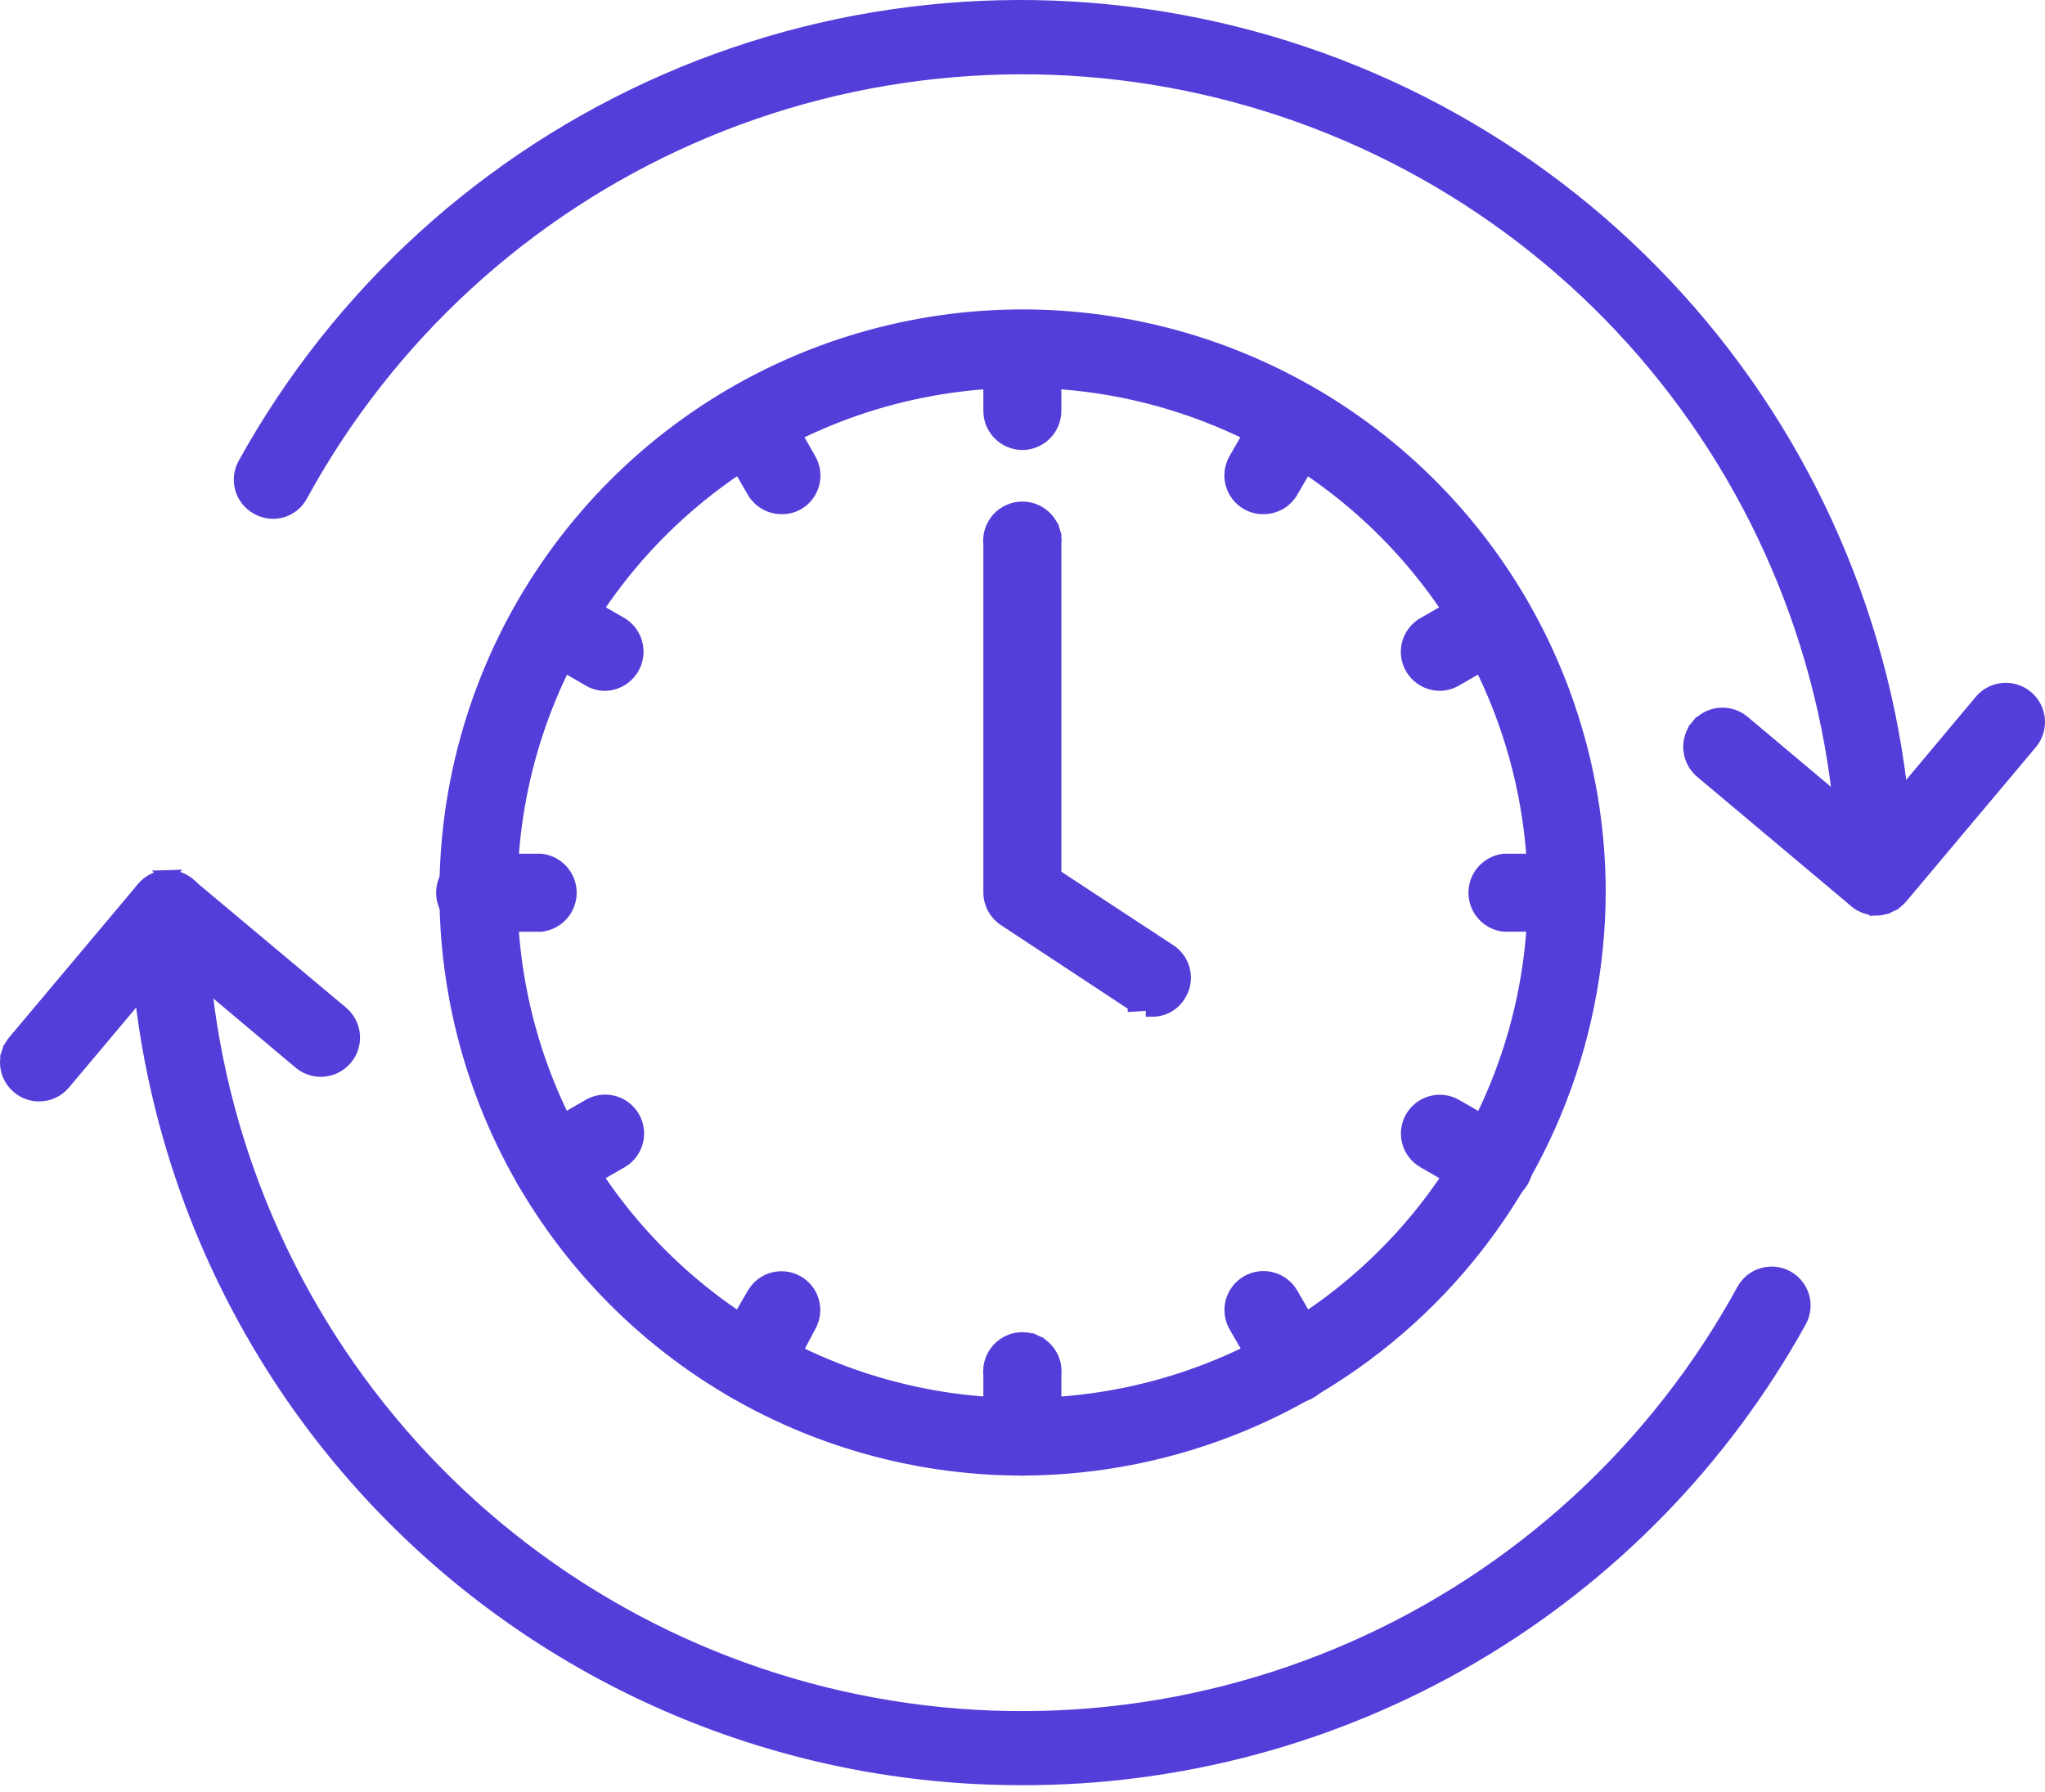
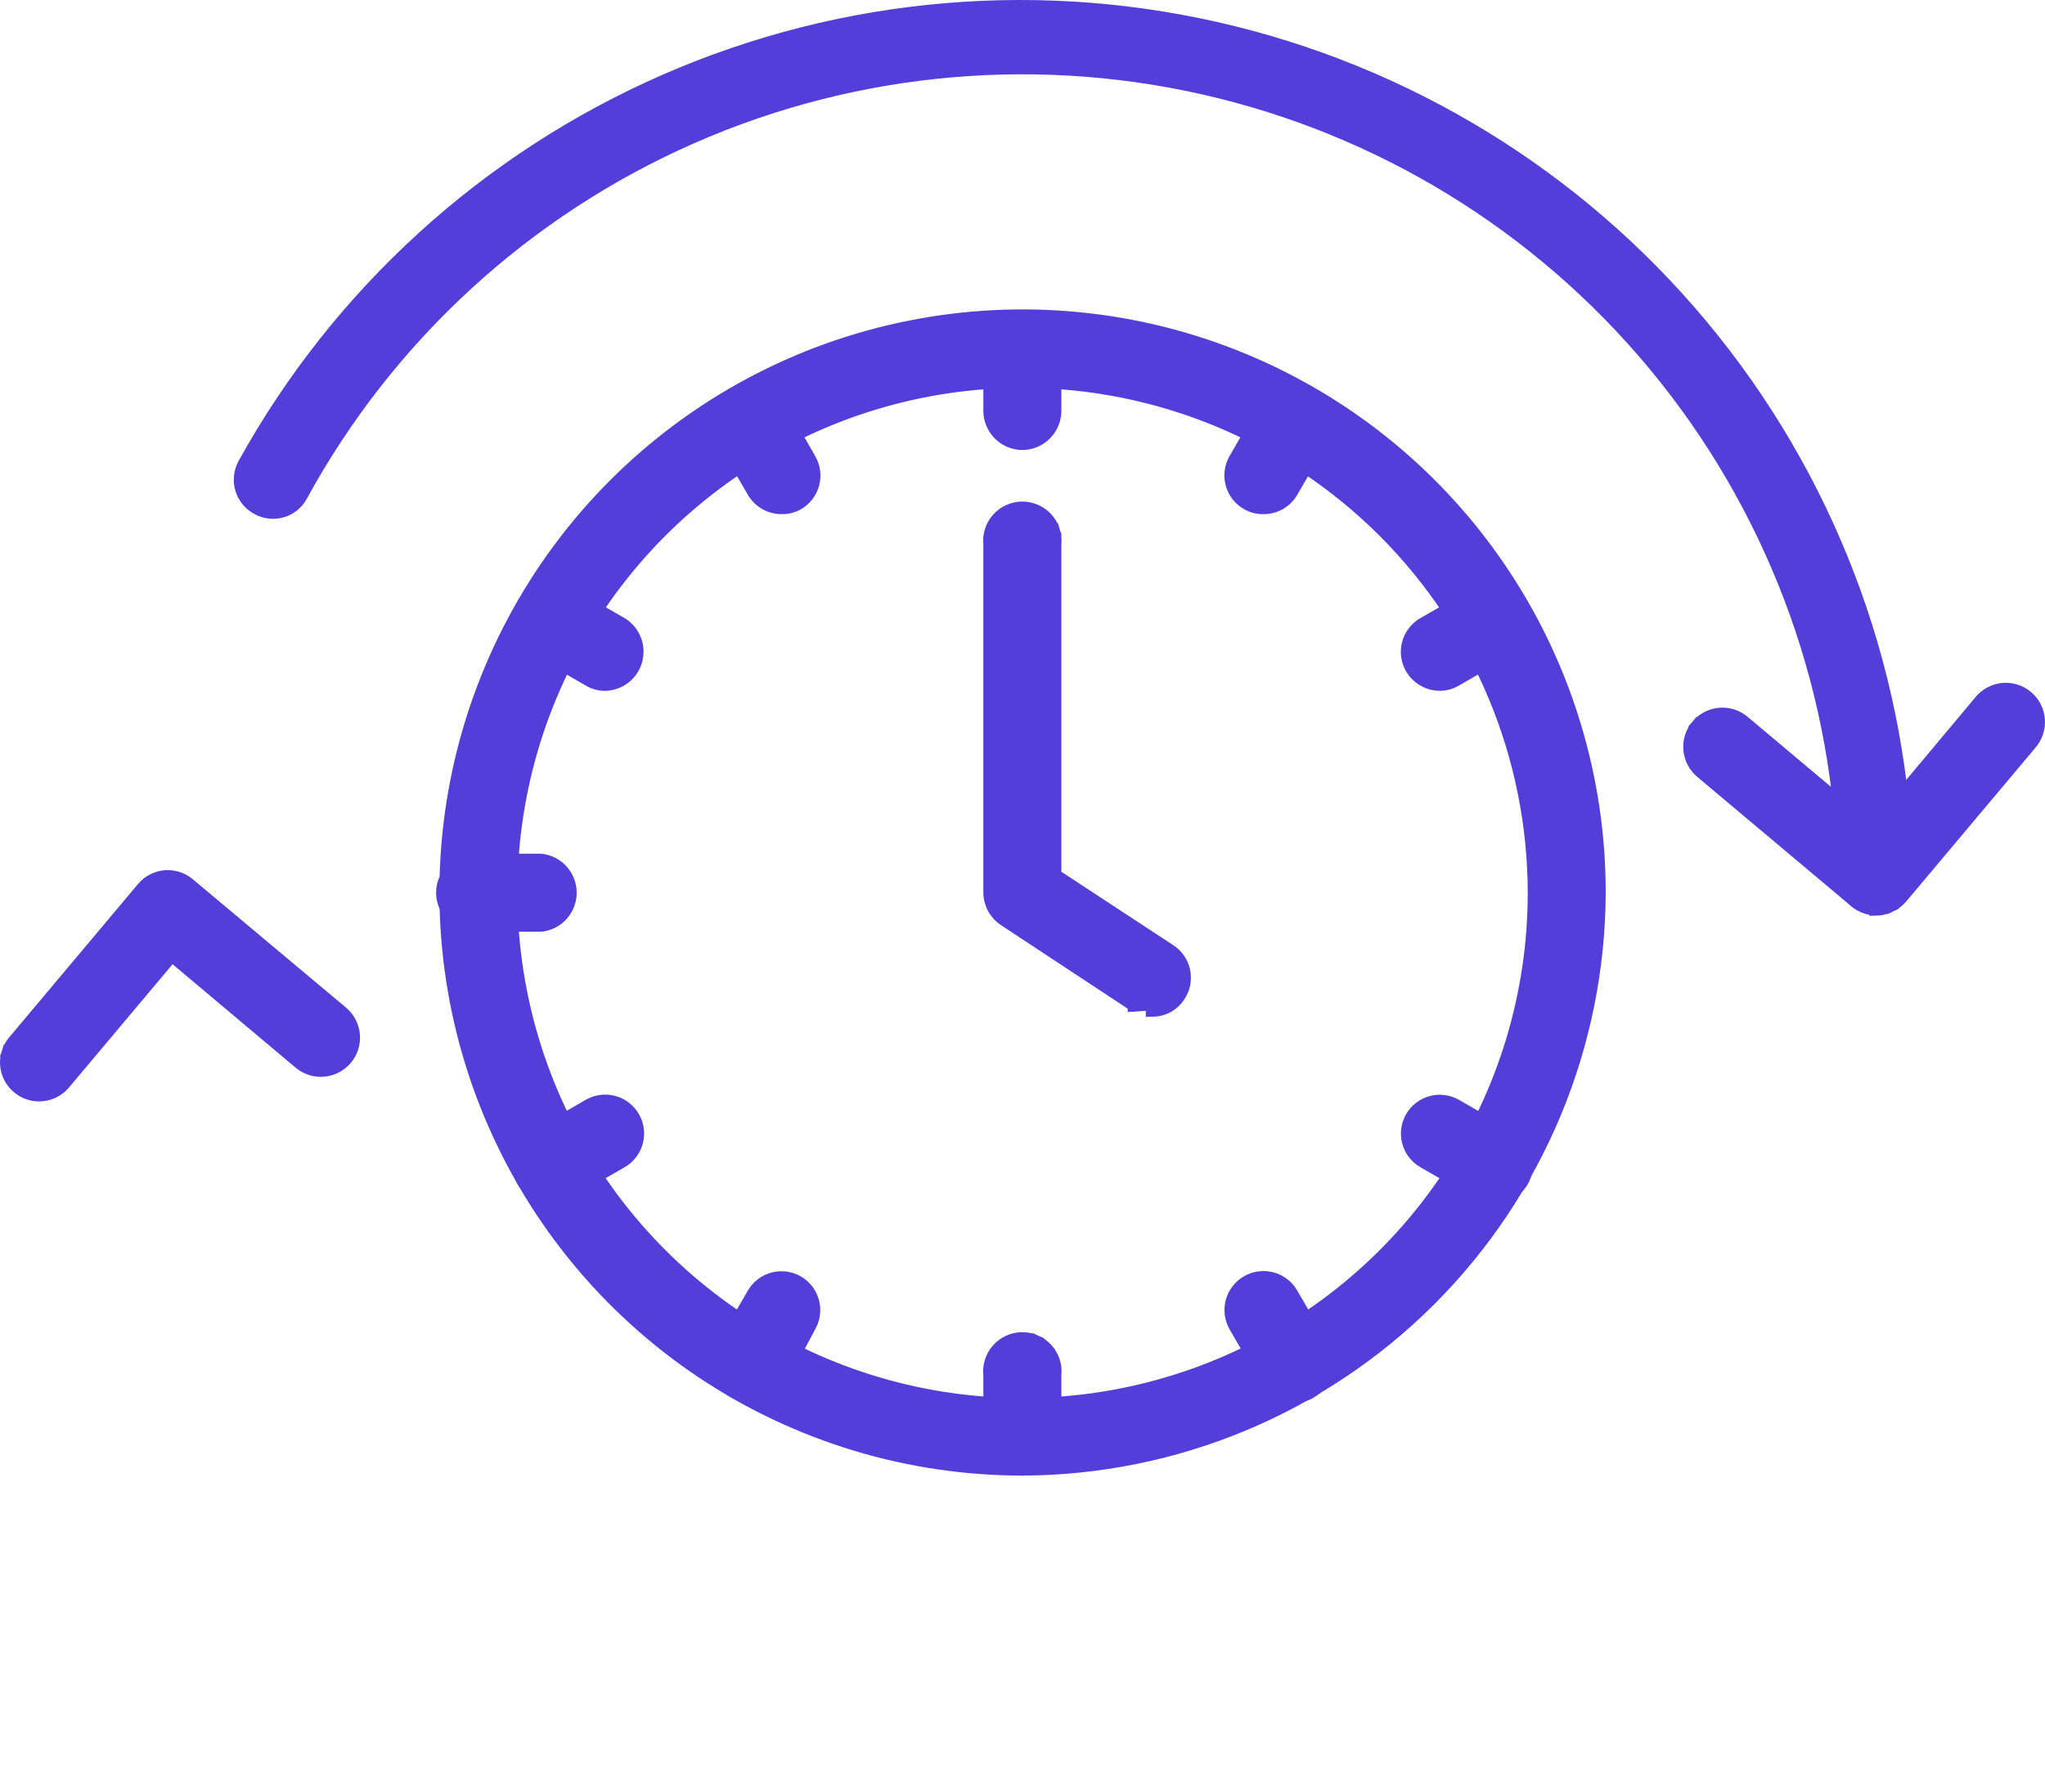
<svg xmlns="http://www.w3.org/2000/svg" width="162" height="142" viewBox="0 0 162 142" fill="none">
  <path d="M5.055 85.871L13.61 75.691L23.79 84.247L23.796 84.252L23.802 84.257C24.336 84.678 25.013 84.873 25.689 84.801C26.365 84.73 26.986 84.397 27.42 83.874C27.854 83.352 28.067 82.68 28.013 82.002C27.958 81.324 27.642 80.695 27.13 80.248L27.13 80.248L27.122 80.241L14.94 70.035L14.939 70.034C14.416 69.598 13.741 69.387 13.063 69.448C12.385 69.508 11.757 69.835 11.319 70.356C11.319 70.356 11.319 70.356 11.319 70.356L1.115 82.504C0.894 82.764 0.726 83.065 0.622 83.39L1.098 83.542L0.622 83.39C0.518 83.716 0.48 84.06 0.51 84.4C0.54 84.74 0.637 85.072 0.797 85.374C0.956 85.676 1.173 85.943 1.436 86.159C1.896 86.549 2.479 86.763 3.082 86.762C3.454 86.765 3.822 86.688 4.162 86.536C4.502 86.383 4.805 86.158 5.049 85.877L5.049 85.877L5.055 85.871Z" fill="#543EDA" stroke="#543EDA" />
  <path d="M81.006 116.408H81.008C93.113 116.365 104.711 111.537 113.271 102.977C121.831 94.417 126.659 82.819 126.702 70.713V70.712C126.702 61.673 124.022 52.838 119.001 45.324C113.98 37.809 106.843 31.952 98.493 28.493C90.143 25.034 80.954 24.13 72.09 25.893C63.226 27.656 55.084 32.008 48.693 38.399C42.302 44.79 37.95 52.932 36.187 61.796C34.424 70.661 35.329 79.849 38.787 88.199C42.246 96.549 48.103 103.686 55.618 108.707C63.133 113.728 71.968 116.408 81.006 116.408ZM58.492 37.057C65.156 32.604 72.991 30.227 81.005 30.227C91.743 30.235 102.039 34.502 109.635 42.092C117.231 49.682 121.506 59.974 121.523 70.712C121.529 78.727 119.158 86.564 114.71 93.231C110.262 99.898 103.936 105.096 96.533 108.168C89.13 111.239 80.982 112.046 73.12 110.486C65.259 108.927 58.036 105.07 52.367 99.405C46.697 93.74 42.835 86.521 41.269 78.66C39.703 70.8 40.504 62.651 43.57 55.246C46.635 47.84 51.828 41.511 58.492 37.057Z" fill="#543EDA" stroke="#543EDA" />
  <path d="M81.005 35.154V35.154L81.013 35.154C81.697 35.144 82.349 34.864 82.829 34.377C83.309 33.889 83.578 33.232 83.578 32.548C83.578 32.548 83.578 32.548 83.578 32.548V27.623V27.592L83.574 27.562C83.496 26.932 83.19 26.352 82.714 25.931C82.237 25.51 81.623 25.278 80.988 25.278C80.353 25.278 79.74 25.51 79.264 25.931C78.787 26.351 78.481 26.931 78.402 27.562L78.398 27.592V27.623V32.548C78.398 33.239 78.673 33.902 79.162 34.391C79.651 34.88 80.314 35.154 81.005 35.154Z" fill="#543EDA" stroke="#543EDA" />
  <path d="M57.193 34.666L57.203 34.685L57.214 34.705L59.675 38.948C59.676 38.948 59.676 38.948 59.676 38.948C59.903 39.342 60.231 39.669 60.627 39.896C61.02 40.12 61.465 40.237 61.917 40.235C62.369 40.246 62.815 40.134 63.207 39.91L63.207 39.91L63.21 39.908C63.504 39.738 63.762 39.511 63.968 39.24C64.174 38.97 64.324 38.661 64.41 38.332C64.496 38.003 64.517 37.66 64.469 37.323C64.422 36.987 64.309 36.665 64.137 36.374L61.709 32.101L61.697 32.08L61.683 32.06C61.308 31.527 60.747 31.155 60.11 31.015C59.474 30.876 58.809 30.98 58.245 31.307C57.682 31.634 57.261 32.16 57.066 32.782C56.871 33.404 56.917 34.076 57.193 34.666Z" fill="#543EDA" stroke="#543EDA" />
  <path d="M47.925 54.235L47.925 54.235L47.939 54.235C48.498 54.221 49.039 54.028 49.48 53.683C49.921 53.338 50.239 52.86 50.387 52.321C50.535 51.781 50.505 51.208 50.303 50.686C50.1 50.165 49.735 49.722 49.261 49.424L49.253 49.419L49.245 49.414L44.969 46.952C44.969 46.952 44.969 46.952 44.969 46.952C44.969 46.952 44.969 46.952 44.969 46.952C44.676 46.783 44.352 46.673 44.017 46.629C43.681 46.585 43.34 46.608 43.014 46.696C42.687 46.783 42.381 46.934 42.113 47.141C41.844 47.347 41.62 47.604 41.451 47.897C41.282 48.189 41.172 48.513 41.128 48.848C41.084 49.184 41.107 49.525 41.195 49.851C41.282 50.178 41.433 50.484 41.64 50.752C41.845 51.02 42.102 51.245 42.395 51.414C42.395 51.414 42.395 51.414 42.395 51.414L46.635 53.874C47.024 54.109 47.47 54.234 47.925 54.235Z" fill="#543EDA" stroke="#543EDA" />
-   <path d="M42.838 73.319H42.869L42.9 73.315C43.531 73.236 44.11 72.93 44.531 72.454C44.951 71.978 45.184 71.365 45.184 70.729C45.184 70.094 44.951 69.48 44.531 69.004C44.11 68.528 43.531 68.222 42.9 68.143L42.869 68.139H42.838H37.943C37.587 68.099 37.227 68.133 36.884 68.239C36.531 68.348 36.205 68.531 35.928 68.776C35.651 69.02 35.429 69.32 35.277 69.657C35.125 69.995 35.047 70.36 35.047 70.729C35.047 71.098 35.125 71.463 35.277 71.8C35.429 72.137 35.651 72.438 35.928 72.683C36.205 72.927 36.531 73.11 36.884 73.219C37.227 73.325 37.587 73.359 37.943 73.319H42.838Z" fill="#543EDA" stroke="#543EDA" />
+   <path d="M42.838 73.319H42.869L42.9 73.315C43.531 73.236 44.11 72.93 44.531 72.454C44.951 71.978 45.184 71.365 45.184 70.729C45.184 70.094 44.951 69.48 44.531 69.004C44.11 68.528 43.531 68.222 42.9 68.143L42.869 68.139H37.943C37.587 68.099 37.227 68.133 36.884 68.239C36.531 68.348 36.205 68.531 35.928 68.776C35.651 69.02 35.429 69.32 35.277 69.657C35.125 69.995 35.047 70.36 35.047 70.729C35.047 71.098 35.125 71.463 35.277 71.8C35.429 72.137 35.651 72.438 35.928 72.683C36.205 72.927 36.531 73.11 36.884 73.219C37.227 73.325 37.587 73.359 37.943 73.319H42.838Z" fill="#543EDA" stroke="#543EDA" />
  <path d="M43.677 94.859L43.677 94.859L43.683 94.859C44.138 94.857 44.584 94.733 44.973 94.498L49.244 92.038L49.244 92.038L49.247 92.036C49.54 91.865 49.796 91.637 50.001 91.367C50.206 91.096 50.356 90.788 50.442 90.46C50.528 90.132 50.548 89.79 50.502 89.453C50.455 89.117 50.342 88.793 50.171 88.501C50 88.208 49.773 87.952 49.502 87.747C49.232 87.542 48.923 87.392 48.595 87.307C48.267 87.221 47.925 87.201 47.589 87.247C47.253 87.293 46.93 87.405 46.637 87.576C46.637 87.576 46.637 87.577 46.636 87.577L42.397 90.036C42.1 90.203 41.84 90.427 41.631 90.695L42.025 91.003L41.631 90.695C41.421 90.964 41.266 91.272 41.176 91.602C41.087 91.931 41.063 92.275 41.108 92.614C41.152 92.952 41.263 93.278 41.435 93.573L41.435 93.573L41.438 93.579C41.671 93.966 41.999 94.287 42.391 94.511C42.783 94.735 43.226 94.855 43.677 94.859Z" fill="#543EDA" stroke="#543EDA" />
  <path d="M56.954 108.72L57.436 108.588L56.954 108.72C57.044 109.049 57.199 109.358 57.408 109.626C57.617 109.893 57.876 110.116 58.17 110.283C58.554 110.514 58.991 110.638 59.438 110.642C59.905 110.676 60.372 110.583 60.79 110.374L60.566 109.927L60.79 110.374C61.214 110.162 61.572 109.839 61.825 109.438L61.836 109.422L61.845 109.405L64.141 105.071C64.478 104.481 64.569 103.781 64.393 103.124C64.216 102.465 63.784 101.902 63.192 101.561C62.6 101.22 61.897 101.128 61.237 101.305C60.577 101.482 60.016 101.914 59.675 102.505C59.675 102.505 59.674 102.506 59.674 102.506L57.213 106.748C57.213 106.749 57.213 106.749 57.213 106.749C57.041 107.043 56.93 107.369 56.885 107.708C56.841 108.047 56.864 108.39 56.954 108.72Z" fill="#543EDA" stroke="#543EDA" />
  <path d="M81.005 116.41V116.41L81.013 116.41C81.697 116.399 82.35 116.12 82.83 115.632C83.31 115.145 83.579 114.488 83.579 113.804C83.579 113.804 83.579 113.804 83.579 113.804V108.941C83.618 108.585 83.585 108.224 83.479 107.882C83.37 107.529 83.187 107.203 82.942 106.926C82.698 106.649 82.397 106.427 82.06 106.275L81.86 106.72L82.06 106.275C81.724 106.123 81.358 106.045 80.989 106.045C80.619 106.045 80.254 106.123 79.918 106.275C79.581 106.427 79.28 106.649 79.036 106.926C78.791 107.203 78.609 107.529 78.499 107.882C78.394 108.224 78.359 108.584 78.399 108.941V113.804C78.399 114.495 78.674 115.158 79.162 115.646L79.512 115.297L79.162 115.646C79.651 116.135 80.314 116.41 81.005 116.41Z" fill="#543EDA" stroke="#543EDA" />
  <path d="M102.546 110.642L102.546 110.642L102.552 110.642C103.007 110.641 103.453 110.516 103.843 110.28C104.432 109.936 104.863 109.374 105.043 108.716C105.223 108.056 105.136 107.351 104.801 106.755L104.801 106.755L104.797 106.748L102.336 102.505C102.167 102.211 101.942 101.952 101.674 101.744C101.405 101.536 101.097 101.383 100.769 101.293C100.441 101.204 100.099 101.18 99.761 101.223C99.424 101.266 99.099 101.375 98.804 101.543C98.508 101.712 98.249 101.937 98.041 102.206C97.833 102.474 97.679 102.781 97.589 103.11C97.5 103.439 97.476 103.781 97.519 104.118C97.562 104.456 97.671 104.781 97.839 105.077L97.839 105.077L97.841 105.08L100.302 109.322C100.527 109.719 100.853 110.05 101.246 110.281L101.5 109.851L101.246 110.281C101.64 110.514 102.088 110.638 102.546 110.642Z" fill="#543EDA" stroke="#543EDA" />
  <path d="M112.765 92.041L112.766 92.041L117.038 94.501C117.426 94.736 117.871 94.86 118.324 94.862C118.897 94.871 119.456 94.688 119.913 94.342C120.371 93.996 120.701 93.507 120.849 92.952C120.997 92.397 120.955 91.809 120.73 91.281C120.506 90.754 120.111 90.317 119.611 90.039L115.339 87.579C115.339 87.579 115.339 87.579 115.339 87.579C115.339 87.579 115.339 87.579 115.338 87.579C114.747 87.237 114.043 87.145 113.384 87.323C112.724 87.5 112.162 87.932 111.821 88.523C111.48 89.115 111.388 89.818 111.565 90.478C111.742 91.138 112.173 91.7 112.765 92.041Z" fill="#543EDA" stroke="#543EDA" />
-   <path d="M124.097 73.318H124.128L124.159 73.314C124.789 73.236 125.369 72.929 125.789 72.453C126.21 71.977 126.441 71.363 126.441 70.728C126.441 70.094 126.21 69.48 125.789 69.004C125.369 68.528 124.789 68.221 124.159 68.142L124.128 68.139H124.097H119.172H119.141L119.11 68.142C118.48 68.221 117.9 68.528 117.479 69.004C117.059 69.48 116.827 70.093 116.827 70.728C116.827 71.364 117.059 71.977 117.479 72.453C117.9 72.929 118.48 73.236 119.11 73.314L119.141 73.318H119.172H124.097Z" fill="#543EDA" stroke="#543EDA" />
  <path d="M114.047 54.232L114.047 54.232L114.053 54.232C114.507 54.231 114.953 54.106 115.342 53.871L119.614 51.412L119.615 51.411C119.909 51.241 120.167 51.014 120.374 50.743C120.58 50.472 120.73 50.163 120.816 49.835C120.901 49.506 120.922 49.163 120.874 48.826C120.827 48.491 120.715 48.168 120.543 47.876C120.376 47.583 120.151 47.327 119.885 47.123C119.618 46.916 119.312 46.766 118.985 46.679C118.658 46.593 118.317 46.572 117.983 46.619C117.649 46.666 117.328 46.779 117.039 46.95L112.766 49.41C112.766 49.41 112.766 49.411 112.765 49.411C112.175 49.748 111.743 50.305 111.563 50.96C111.382 51.616 111.467 52.316 111.801 52.909L111.801 52.909C112.027 53.307 112.353 53.639 112.747 53.871C113.141 54.104 113.589 54.228 114.047 54.232Z" fill="#543EDA" stroke="#543EDA" />
  <path d="M100.326 32.06L100.313 32.078L100.302 32.098L97.841 36.373C97.84 36.373 97.84 36.373 97.84 36.374C97.668 36.669 97.558 36.995 97.514 37.333C97.469 37.671 97.493 38.015 97.582 38.344C97.672 38.674 97.827 38.982 98.037 39.251C98.247 39.52 98.508 39.744 98.805 39.91C99.196 40.134 99.641 40.246 100.092 40.235C100.545 40.237 100.99 40.12 101.383 39.896C101.778 39.67 102.107 39.343 102.334 38.949C102.335 38.948 102.335 38.948 102.335 38.948L104.797 34.705L104.808 34.685L104.817 34.666C105.093 34.075 105.138 33.403 104.943 32.782C104.749 32.16 104.328 31.634 103.765 31.307C103.201 30.98 102.536 30.876 101.899 31.015C101.263 31.155 100.702 31.527 100.326 32.06Z" fill="#543EDA" stroke="#543EDA" />
  <path d="M89.834 79.646L89.834 79.647L91.276 79.553L91.271 80.053C91.274 80.053 91.276 80.053 91.278 80.053C91.704 80.055 92.123 79.949 92.496 79.745C92.87 79.541 93.185 79.245 93.412 78.885C93.599 78.605 93.728 78.29 93.793 77.959C93.859 77.627 93.859 77.284 93.791 76.951C93.724 76.618 93.591 76.302 93.402 76.021C93.212 75.74 92.969 75.499 92.685 75.312L92.684 75.312L83.579 69.337V43.133C83.618 42.777 83.585 42.417 83.479 42.074L83.001 42.222L83.479 42.074C83.37 41.721 83.187 41.395 82.942 41.118C82.698 40.841 82.397 40.62 82.06 40.468C81.724 40.316 81.358 40.237 80.989 40.237C80.619 40.237 80.254 40.316 79.918 40.468C79.581 40.62 79.28 40.841 79.036 41.118C78.791 41.395 78.609 41.721 78.499 42.074C78.394 42.416 78.359 42.776 78.399 43.133L78.399 70.708L78.399 70.709C78.4 71.138 78.506 71.559 78.709 71.937C78.912 72.315 79.205 72.636 79.562 72.874L79.563 72.875L89.834 79.646Z" fill="#543EDA" stroke="#543EDA" />
-   <path d="M10.717 72.083L10.717 72.082C10.706 71.397 10.964 70.736 11.437 70.241C11.91 69.746 12.558 69.457 13.242 69.436L10.717 72.083ZM10.717 72.083C11.059 90.457 18.596 107.964 31.71 120.839C44.823 133.714 62.464 140.93 80.84 140.936C93.441 140.985 105.823 137.646 116.69 131.268C127.557 124.89 136.51 115.708 142.611 104.683L142.612 104.681C142.775 104.383 142.879 104.056 142.916 103.718C142.953 103.38 142.923 103.038 142.828 102.712C142.733 102.386 142.575 102.082 142.362 101.816C142.149 101.551 141.886 101.331 141.588 101.167C141.29 101.004 140.963 100.901 140.626 100.864C140.288 100.827 139.945 100.856 139.619 100.952C139.292 101.047 138.988 101.205 138.724 101.418C138.458 101.631 138.238 101.894 138.075 102.191L138.074 102.192C131.183 114.806 120.31 124.783 107.152 130.567C93.994 136.351 79.291 137.616 65.338 134.165C51.385 130.713 38.967 122.74 30.023 111.488C21.079 100.237 16.112 86.341 15.896 71.969L15.896 71.969M10.717 72.083L15.896 71.969M15.896 71.969C15.891 71.628 15.818 71.291 15.681 70.978C15.544 70.665 15.347 70.382 15.1 70.147C14.853 69.91 14.561 69.726 14.242 69.605C13.923 69.483 13.583 69.425 13.242 69.436L15.896 71.969Z" fill="#543EDA" stroke="#543EDA" />
  <path d="M146.84 71.286C147.296 71.728 147.896 71.987 148.528 72.018L148.532 72.053C148.874 72.048 149.211 71.975 149.524 71.838C149.837 71.702 150.12 71.504 150.355 71.257L149.994 70.912L150.355 71.257C150.591 71.01 150.775 70.718 150.897 70.4C151.019 70.082 151.077 69.743 151.066 69.403C150.769 53.944 145.38 39.015 135.735 26.93C126.089 14.845 112.725 6.279 97.716 2.561C82.707 -1.157 66.891 0.181 52.719 6.366C38.547 12.552 26.812 23.24 19.333 36.774L19.333 36.774L19.332 36.777C19.169 37.075 19.068 37.403 19.033 37.74C18.998 38.077 19.029 38.418 19.126 38.744C19.224 39.069 19.385 39.372 19.599 39.634C19.812 39.895 20.074 40.112 20.37 40.272C20.664 40.44 20.989 40.547 21.324 40.587C21.662 40.629 22.005 40.601 22.332 40.507C22.66 40.413 22.965 40.254 23.23 40.04C23.494 39.826 23.712 39.562 23.872 39.262C30.763 26.649 41.636 16.673 54.793 10.889C67.951 5.105 82.655 3.84 96.607 7.291C110.56 10.743 122.977 18.717 131.921 29.968C140.865 41.219 145.833 55.116 146.049 69.487L146.049 69.495C146.07 70.172 146.354 70.815 146.84 71.286Z" fill="#543EDA" stroke="#543EDA" />
  <path d="M148.655 72.017L148.657 72.017C149.042 72.014 149.421 71.927 149.767 71.76L149.551 71.309L149.767 71.76C150.112 71.594 150.417 71.355 150.659 71.058L160.86 58.915C161.087 58.654 161.26 58.35 161.368 58.021C161.477 57.691 161.519 57.342 161.492 56.996C161.464 56.649 161.367 56.311 161.207 56.003C161.046 55.694 160.825 55.42 160.558 55.198C160.291 54.976 159.982 54.81 159.649 54.709C159.316 54.608 158.966 54.576 158.62 54.612C158.274 54.649 157.939 54.754 157.634 54.922C157.332 55.089 157.066 55.315 156.852 55.585L148.333 65.757L138.158 57.205C137.897 56.978 137.593 56.805 137.264 56.696C136.934 56.587 136.585 56.545 136.239 56.573C135.892 56.601 135.555 56.698 135.246 56.858C134.938 57.018 134.664 57.239 134.442 57.506L134.826 57.826L134.442 57.506C134.22 57.774 134.053 58.083 133.952 58.416C133.852 58.749 133.819 59.099 133.855 59.445C133.892 59.791 133.998 60.126 134.166 60.43C134.332 60.732 134.557 60.998 134.828 61.213L146.972 71.414L146.972 71.414L146.976 71.417C147.449 71.806 148.042 72.018 148.655 72.017Z" fill="#543EDA" stroke="#543EDA" />
</svg>